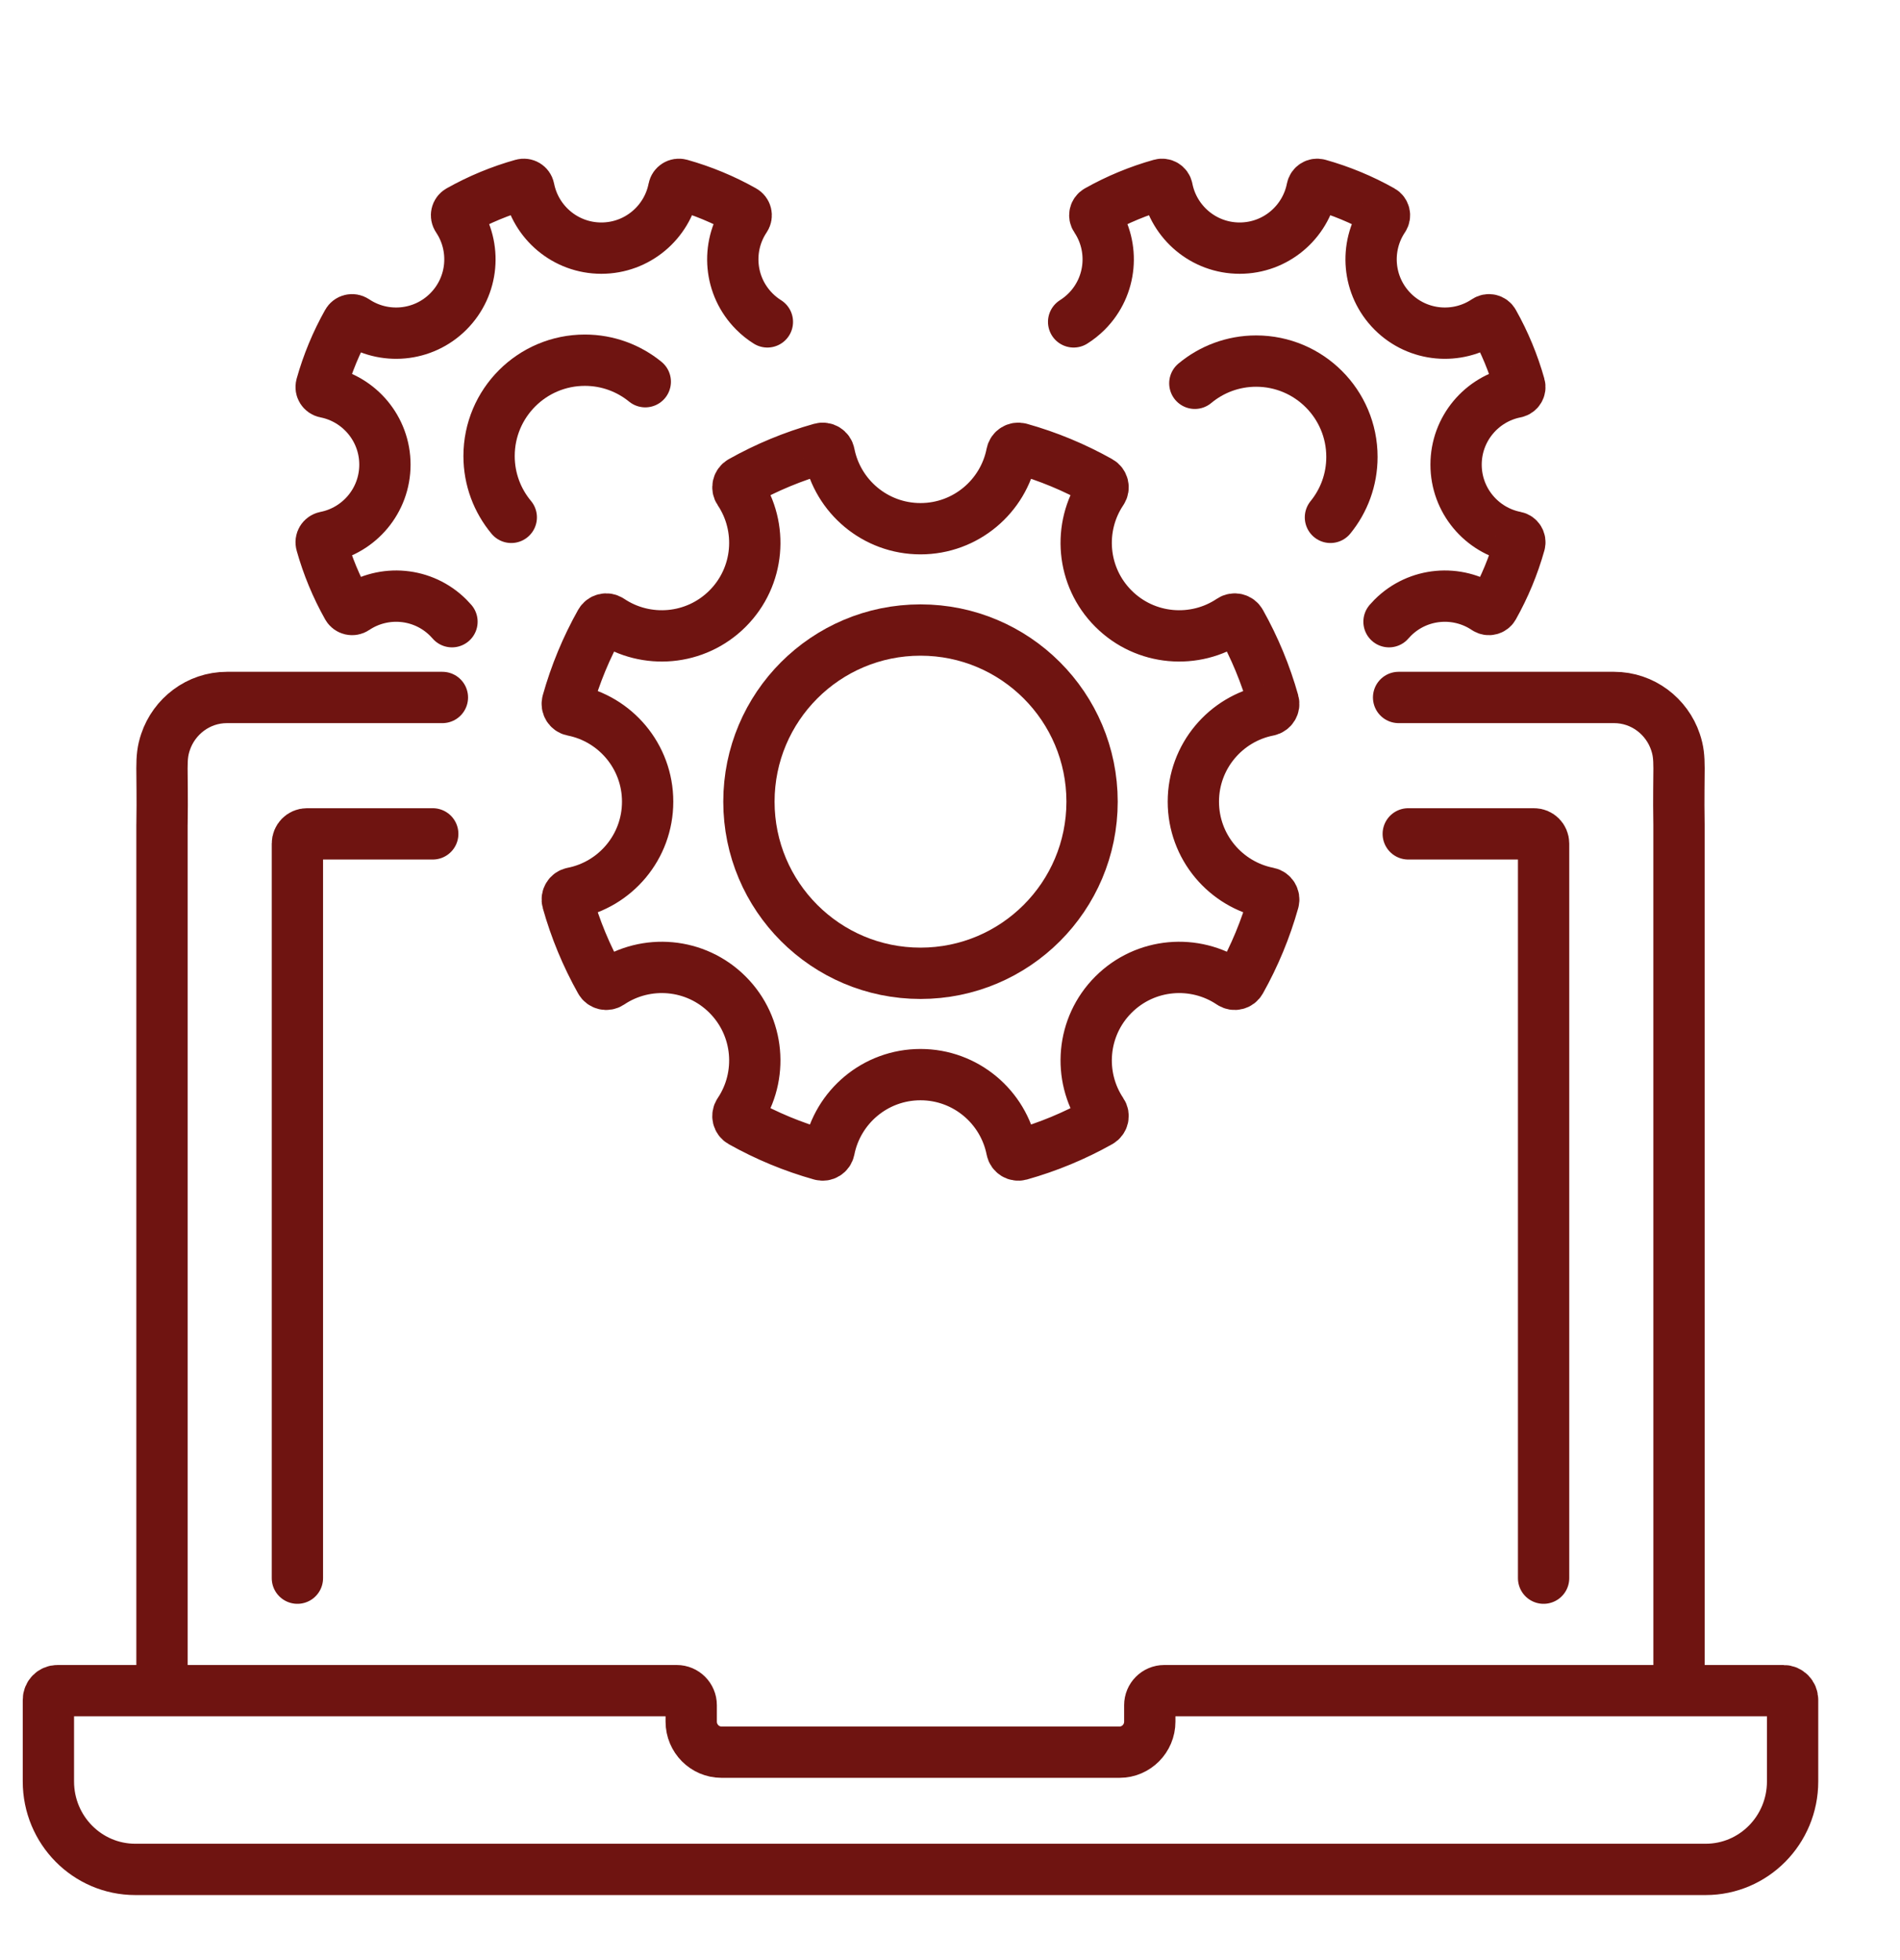
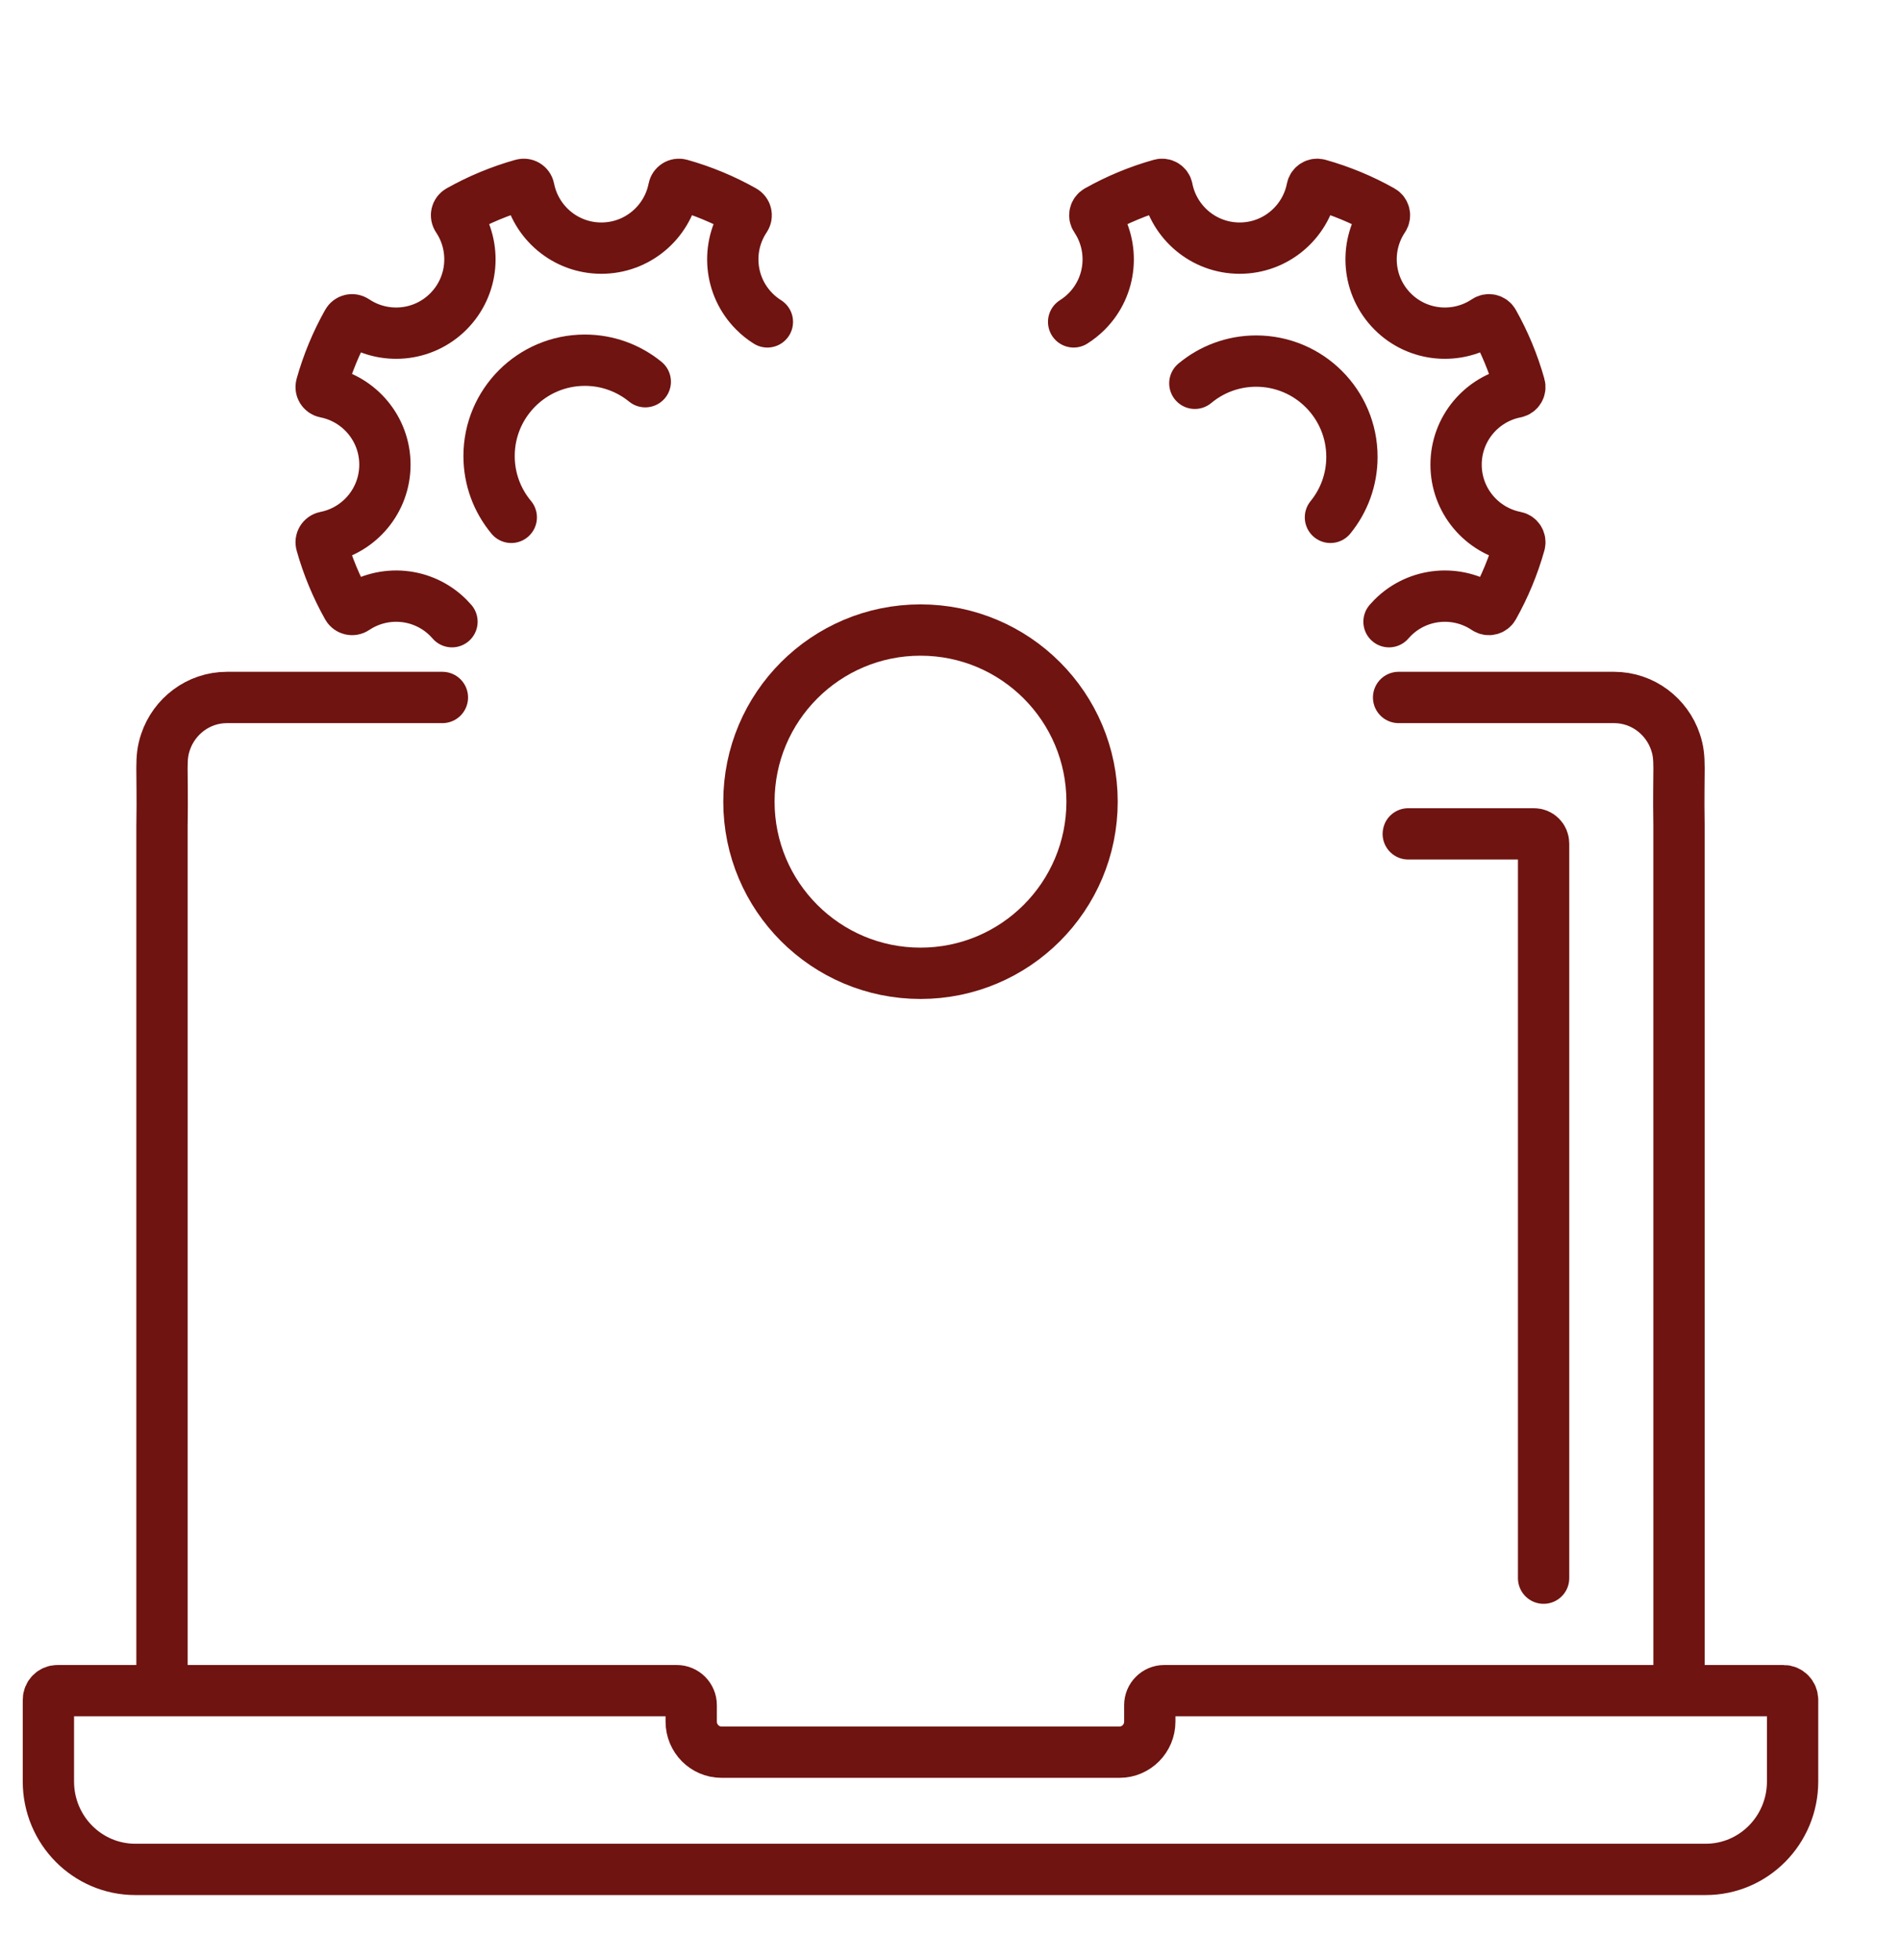
<svg xmlns="http://www.w3.org/2000/svg" version="1.1" width="320" height="330" viewBox="0 0 320 330" xml:space="preserve">
  <desc>Created with Fabric.js 5.3.0</desc>
  <defs>
</defs>
  <g transform="matrix(0.048 0 0 -0.048 155.031 134.968)" id="bDw3Wr-wSG7-IVVXl5vcG">
    <path style="stroke: rgb(111,20,17); stroke-width: 180; stroke-dasharray: none; stroke-linecap: round; stroke-dashoffset: 0; stroke-linejoin: round; stroke-miterlimit: 10; fill: rgb(0,0,0); fill-opacity: 0; fill-rule: nonzero; opacity: 1;" transform=" translate(-24000, -6488)" d="M 24602 6488 C 24602 6155.5 24332.5 5886 24000 5886 C 23667.5 5886 23398 6155.5 23398 6488 C 23398 6820.5 23667.5 7090 24000 7090 C 24332.5 7090 24602 6820.5 24602 6488 z" stroke-linecap="round" />
  </g>
  <g transform="matrix(0.048 0 0 -0.048 155.031 134.968)" id="OHENl01FjBNaNXFqZOGvz">
-     <path style="stroke: rgb(111,20,17); stroke-width: 180; stroke-dasharray: none; stroke-linecap: round; stroke-dashoffset: 0; stroke-linejoin: round; stroke-miterlimit: 10; fill: rgb(0,0,0); fill-opacity: 0; fill-rule: nonzero; opacity: 1;" transform=" translate(-24000, -6488)" d="M 24677 5811.1 C 24789.2 5923.3 24962.8 5936.7 25089.7 5851.3 C 25101 5843.8 25116.2 5847.4 25122.8 5859.2 C 25172.4 5947.5 25211.2 6041.2 25238.6 6138.7 C 25242.2 6151.7 25234 6165.1 25220.8 6167.7 C 25070.6 6197.1 24957.4 6329.3 24957.4 6488 C 24957.4 6646.7 25070.7 6778.9 25220.8 6808.3 C 25234 6810.9 25242.2 6824.3 25238.6 6837.3 C 25211.2 6934.8 25172.4 7028.5 25122.8 7116.8 C 25116.2 7128.6 25101 7132.3 25089.7 7124.7 C 24962.8 7039.4 24789.2 7052.8 24677 7165 C 24564.7 7277.2 24551.4 7450.8 24636.7 7577.8 C 24644.2 7589 24640.6 7604.2 24628.8 7610.8 C 24540.5 7660.4 24446.8 7699.3 24349.3 7726.6 C 24336.3 7730.2 24322.9 7722 24320.3 7708.8 C 24290.9 7558.7 24158.7 7445.4 24000 7445.4 C 23841.3 7445.4 23709.1 7558.7 23679.7 7708.8 C 23677.1 7722 23663.7 7730.2 23650.7 7726.6 C 23553.2 7699.3 23459.5 7660.4 23371.2 7610.8 C 23359.4 7604.2 23355.8 7589 23363.3 7577.8 C 23448.6 7450.8 23435.3 7277.2 23323 7165 C 23210.8 7052.8 23037.2 7039.4 22910.3 7124.7 C 22899 7132.3 22883.8 7128.6 22877.2 7116.8 C 22827.5 7028.5 22788.8 6934.8 22761.4 6837.3 C 22757.8 6824.3 22766 6810.9 22779.2 6808.3 C 22929.3 6778.9 23042.6 6646.7 23042.6 6488 C 23042.6 6329.3 22929.4 6197.1 22779.2 6167.7 C 22766 6165.1 22757.8 6151.7 22761.4 6138.7 C 22788.8 6041.2 22827.6 5947.5 22877.2 5859.2 C 22883.8 5847.4 22899 5843.8 22910.3 5851.3 C 23037.2 5936.7 23210.8 5923.3 23323 5811.1 C 23435.3 5698.8 23448.6 5525.2 23363.3 5398.3 C 23355.8 5387.1 23359.4 5371.8 23371.2 5365.2 C 23459.5 5315.6 23553.2 5276.8 23650.7 5249.4 C 23663.7 5245.8 23677 5254 23679.6 5267.2 C 23709.1 5417.3 23841.3 5530.6 24000 5530.6 C 24158.7 5530.6 24290.9 5417.3 24320.4 5267.2 C 24323 5254 24336.3 5245.8 24349.3 5249.4 C 24446.8 5276.8 24540.5 5315.6 24628.8 5365.2 C 24640.6 5371.8 24644.2 5387.1 24636.7 5398.3 C 24551.4 5525.2 24564.7 5698.8 24677 5811.1 z" stroke-linecap="round" />
-   </g>
+     </g>
  <g transform="matrix(0.048 0 0 -0.048 214.465 73.947)" id="r95WwYx6bv7Ffolyf3XXO">
    <path style="stroke: rgb(111,20,17); stroke-width: 180; stroke-dasharray: none; stroke-linecap: round; stroke-dashoffset: 0; stroke-linejoin: round; stroke-miterlimit: 10; fill: rgb(0,0,0); fill-opacity: 0; fill-rule: nonzero; opacity: 1;" transform=" translate(-25248.1, -7769.45)" d="M 25448.3 7495.4 C 25495.5 7553.2 25523.7 7627 25523.7 7707.4 C 25523.7 7893 25373.2 8043.5 25187.6 8043.5 C 25105.8 8043.5 25030.8 8014.2 24972.5 7965.6" stroke-linecap="round" />
  </g>
  <g transform="matrix(0.048 0 0 -0.048 218.4 67.852)" id="ZFyOnX4_zw45cBcfOCGdx">
    <path style="stroke: rgb(111,20,17); stroke-width: 180; stroke-dasharray: none; stroke-linecap: round; stroke-dashoffset: 0; stroke-linejoin: round; stroke-miterlimit: 10; fill: rgb(0,0,0); fill-opacity: 0; fill-rule: nonzero; opacity: 1;" transform=" translate(-25330.746, -7897.446)" d="M 25654.5 7130.4 C 25658.6 7135.1 25662.9 7139.7 25667.4 7144.3 C 25756.4 7233.3 25894.1 7243.9 25994.8 7176.2 C 26003.7 7170.3 26015.8 7173.2 26021 7182.5 C 26060.4 7252.6 26091.2 7326.9 26112.9 7404.2 C 26115.8 7414.5 26109.3 7425.1 26098.8 7427.2 C 25979.7 7450.5 25889.8 7555.4 25889.8 7681.3 C 25889.8 7807.2 25979.7 7912.1 26098.8 7935.4 C 26109.3 7937.5 26115.8 7948.1 26112.9 7958.4 C 26091.2 8035.7 26060.4 8110.1 26021 8180.1 C 26015.8 8189.5 26003.7 8192.3 25994.8 8186.3 C 25894.1 8118.6 25756.4 8129.3 25667.4 8218.3 C 25578.4 8307.4 25567.8 8445 25635.4 8545.7 C 25641.4 8554.6 25638.5 8566.7 25629.2 8571.9 C 25559.2 8611.3 25484.8 8642.1 25407.5 8663.8 C 25397.2 8666.7 25386.6 8660.2 25384.5 8649.7 C 25361.1 8530.6 25256.3 8440.7 25130.4 8440.7 C 25004.5 8440.7 24899.6 8530.6 24876.2 8649.7 C 24874.2 8660.2 24863.6 8666.7 24853.3 8663.8 C 24776 8642.1 24701.6 8611.3 24631.6 8571.9 C 24622.2 8566.7 24619.3 8554.6 24625.3 8545.7 C 24693 8445 24682.4 8307.4 24593.4 8218.3 C 24579.3 8204.3 24564 8192.1 24547.9 8182" stroke-linecap="round" />
  </g>
  <g transform="matrix(0.048 0 0 -0.048 95.524 73.873)" id="_Dsf4T5NYBBjiZZU43afW">
    <path style="stroke: rgb(111,20,17); stroke-width: 180; stroke-dasharray: none; stroke-linecap: round; stroke-dashoffset: 0; stroke-linejoin: round; stroke-miterlimit: 10; fill: rgb(0,0,0); fill-opacity: 0; fill-rule: nonzero; opacity: 1;" transform=" translate(-22750.35, -7771)" d="M 23024.4 7971.2 C 22966.6 8018.3 22892.8 8046.6 22812.4 8046.6 C 22626.8 8046.6 22476.3 7896.1 22476.3 7710.5 C 22476.3 7628.7 22505.6 7553.7 22554.2 7495.4" stroke-linecap="round" />
  </g>
  <g transform="matrix(0.048 0 0 -0.048 91.665 67.852)" id="CLLl8M2b-ZoA0K-PxqJOk">
    <path style="stroke: rgb(111,20,17); stroke-width: 180; stroke-dasharray: none; stroke-linecap: round; stroke-dashoffset: 0; stroke-linejoin: round; stroke-miterlimit: 10; fill: rgb(0,0,0); fill-opacity: 0; fill-rule: nonzero; opacity: 1;" transform=" translate(-22669.304, -7897.446)" d="M 22345.5 7130.4 C 22341.4 7135.1 22337.2 7139.7 22332.6 7144.3 C 22243.6 7233.3 22105.9 7243.9 22005.2 7176.2 C 21996.3 7170.3 21984.3 7173.2 21979 7182.5 C 21939.6 7252.5 21908.8 7326.9 21887.1 7404.2 C 21884.2 7414.5 21890.7 7425.1 21901.3 7427.2 C 22020.3 7450.5 22110.2 7555.4 22110.2 7681.3 C 22110.2 7807.2 22020.3 7912.1 21901.3 7935.4 C 21890.7 7937.5 21884.2 7948.1 21887.1 7958.4 C 21908.8 8035.7 21939.6 8110.1 21979 8180.1 C 21984.3 8189.5 21996.3 8192.3 22005.2 8186.3 C 22105.9 8118.6 22243.6 8129.3 22332.6 8218.3 C 22421.7 8307.4 22432.3 8445 22364.6 8545.7 C 22358.6 8554.6 22361.5 8566.7 22370.8 8571.9 C 22440.9 8611.3 22515.2 8642.1 22592.5 8663.8 C 22602.9 8666.7 22613.5 8660.2 22615.5 8649.7 C 22638.9 8530.6 22743.7 8440.7 22869.6 8440.7 C 22995.5 8440.7 23100.4 8530.6 23123.7 8649.7 C 23125.8 8660.2 23136.4 8666.7 23146.8 8663.8 C 23224.1 8642.1 23298.4 8611.3 23368.4 8571.9 C 23377.8 8566.7 23380.7 8554.6 23374.7 8545.7 C 23307 8445 23317.6 8307.4 23406.7 8218.3 C 23420.8 8204.2 23436 8192.1 23452.2 8182" stroke-linecap="round" />
  </g>
  <g transform="matrix(0.048 0 0 -0.048 50.894 200.916)" id="jD18uj8bENZJM00NYds6F">
    <path style="stroke: rgb(111,20,17); stroke-width: 180; stroke-dasharray: none; stroke-linecap: round; stroke-dashoffset: 0; stroke-linejoin: round; stroke-miterlimit: 10; fill: rgb(0,0,0); fill-opacity: 0; fill-rule: nonzero; opacity: 1;" transform=" translate(-21813.121, -5103.1)" d="M 21321.2 3363.7 C 21321.2 3449.8 21321.2 6378.6 21321.2 6396.8 L 21321.3 6396.8 C 21324.6 6596.9 21313.5 6626 21333.6 6686.2 C 21363.6 6775.8 21448.1 6842.5 21549.2 6842.5 L 22305.1 6842.5" stroke-linecap="round" />
  </g>
  <g transform="matrix(0.048 0 0 -0.048 259.169 200.906)" id="qGZ0md3bhm0DbqYTeLRzE">
    <path style="stroke: rgb(111,20,17); stroke-width: 180; stroke-dasharray: none; stroke-linecap: round; stroke-dashoffset: 0; stroke-linejoin: round; stroke-miterlimit: 10; fill: rgb(0,0,0); fill-opacity: 0; fill-rule: nonzero; opacity: 1;" transform=" translate(-26186.879, -5103.3)" d="M 25694.9 6842.5 L 26450.8 6842.5 C 26551.9 6842.5 26636.4 6775.8 26666.4 6686.2 C 26686.5 6626 26675.4 6596.9 26678.7 6396.8 C 26678.7 6396.1 26678.8 3364.6 26678.8 3364.1" stroke-linecap="round" />
  </g>
  <g transform="matrix(0.048 0 0 -0.048 248.577 203.044)" id="lQy2H_KIB9rm5V0-6cu8l">
    <path style="stroke: rgb(111,20,17); stroke-width: 180; stroke-dasharray: none; stroke-linecap: round; stroke-dashoffset: 0; stroke-linejoin: round; stroke-miterlimit: 10; fill: rgb(0,0,0); fill-opacity: 0; fill-rule: nonzero; opacity: 1;" transform=" translate(-25964.45, -5058.4)" d="M 25727 6363.7 L 26168.5 6363.7 C 26187 6363.7 26201.9 6348.5 26201.9 6329.8 L 26201.9 3753.1" stroke-linecap="round" />
  </g>
  <g transform="matrix(0.048 0 0 -0.048 61.486 203.044)" id="MPxKBW4csufX-3WtUawch">
-     <path style="stroke: rgb(111,20,17); stroke-width: 180; stroke-dasharray: none; stroke-linecap: round; stroke-dashoffset: 0; stroke-linejoin: round; stroke-miterlimit: 10; fill: rgb(0,0,0); fill-opacity: 0; fill-rule: nonzero; opacity: 1;" transform=" translate(-22035.55, -5058.4)" d="M 21798.1 3753.1 L 21798.1 6329.8 C 21798.1 6348.5 21813 6363.7 21831.5 6363.7 L 22273 6363.7" stroke-linecap="round" />
-   </g>
+     </g>
  <g transform="matrix(0.048 0 0 -0.048 155.031 299.685)" id="3pZQBHX2TWRunlnEEByxs">
    <path style="stroke: rgb(111,20,17); stroke-width: 180; stroke-dasharray: none; stroke-linecap: round; stroke-dashoffset: 0; stroke-linejoin: round; stroke-miterlimit: 10; fill: rgb(0,0,0); fill-opacity: 0; fill-rule: nonzero; opacity: 1;" transform=" translate(-24000, -3028.95)" d="M 24804.5 3233.6 C 24804.5 3174.7 24756.7 3126.7 24698.7 3126.7 L 23301.3 3126.7 C 23243.3 3126.7 23195.5 3174.7 23195.5 3233.6 L 23195.5 3291.5 C 23195.5 3319.6 23172.8 3342.4 23144.7 3342.4 L 20971.7 3342.4 C 20954.1 3342.4 20940 3328 20940 3310.1 L 20940 3024 C 20940 2853.6 21076.4 2715.5 21244.9 2715.5 L 26755.1 2715.5 C 26923.6 2715.5 27060 2853.6 27060 3024 L 27060 3310.1 C 27060 3328 27045.9 3342.4 27028.3 3342.4 L 26678.9 3342.4 L 26678.7 3342.4 L 24855.3 3342.4 C 24827.2 3342.4 24804.5 3319.6 24804.5 3291.5 z" stroke-linecap="round" />
  </g>
</svg>